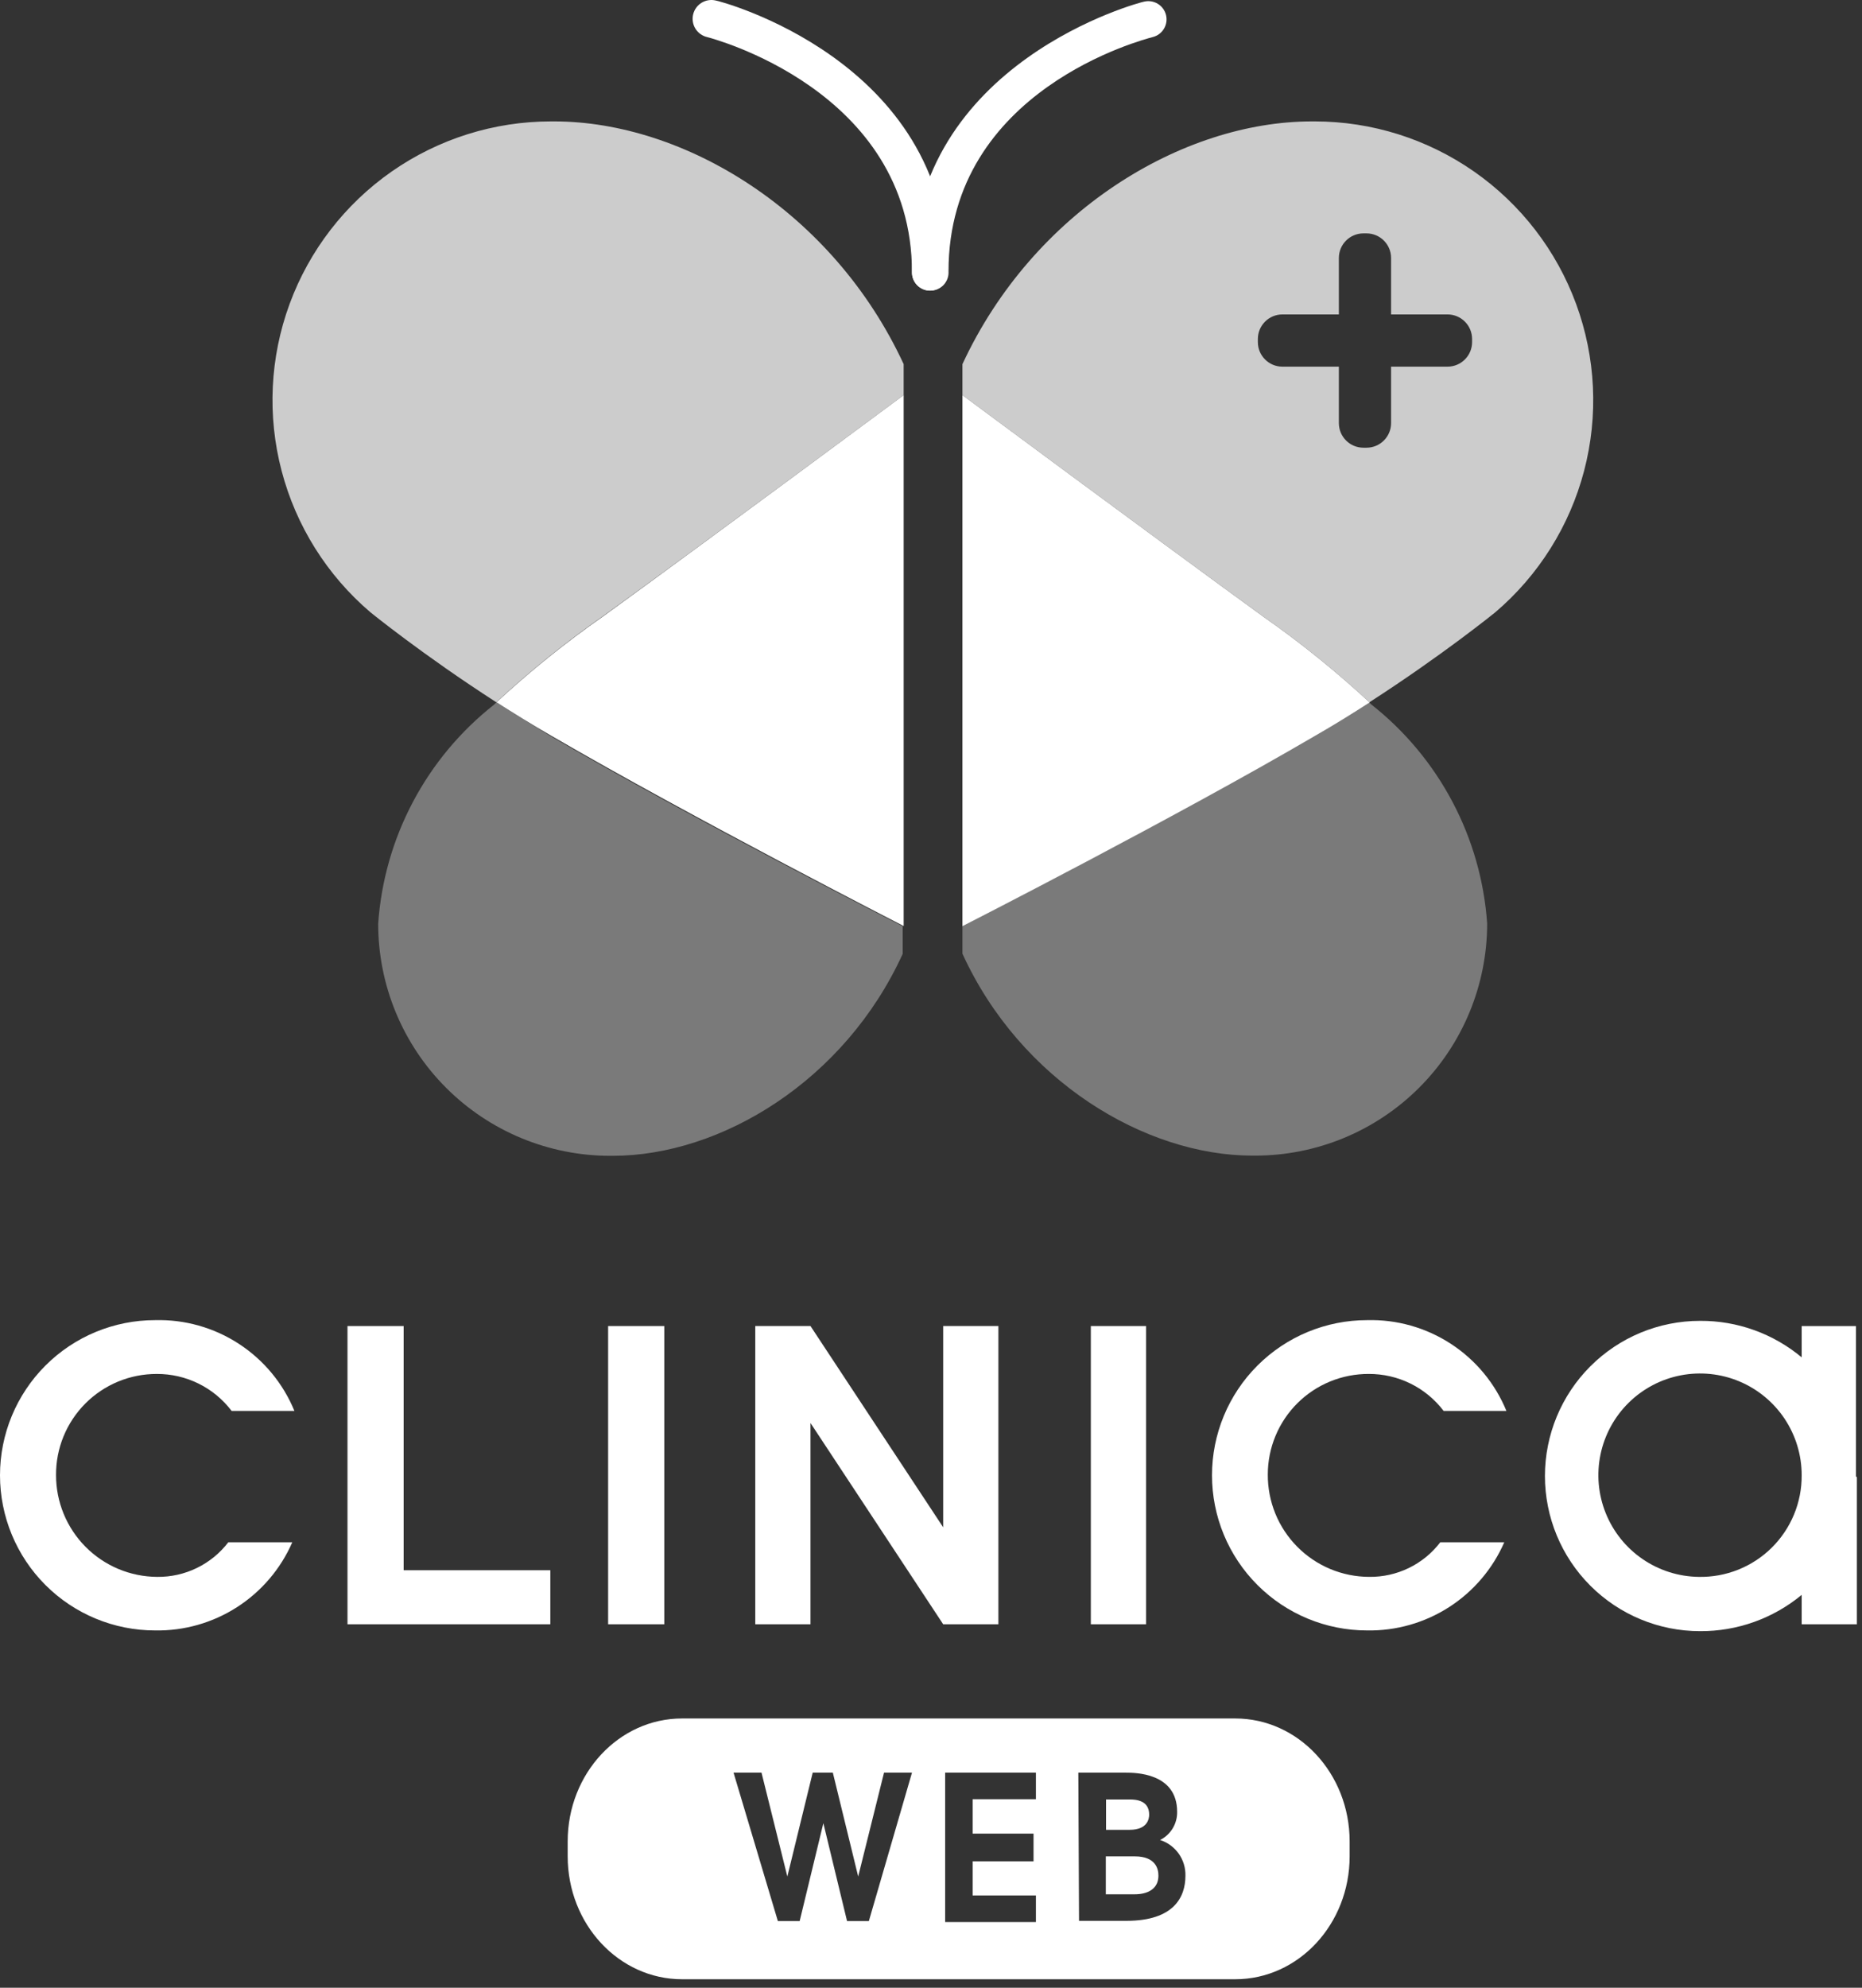
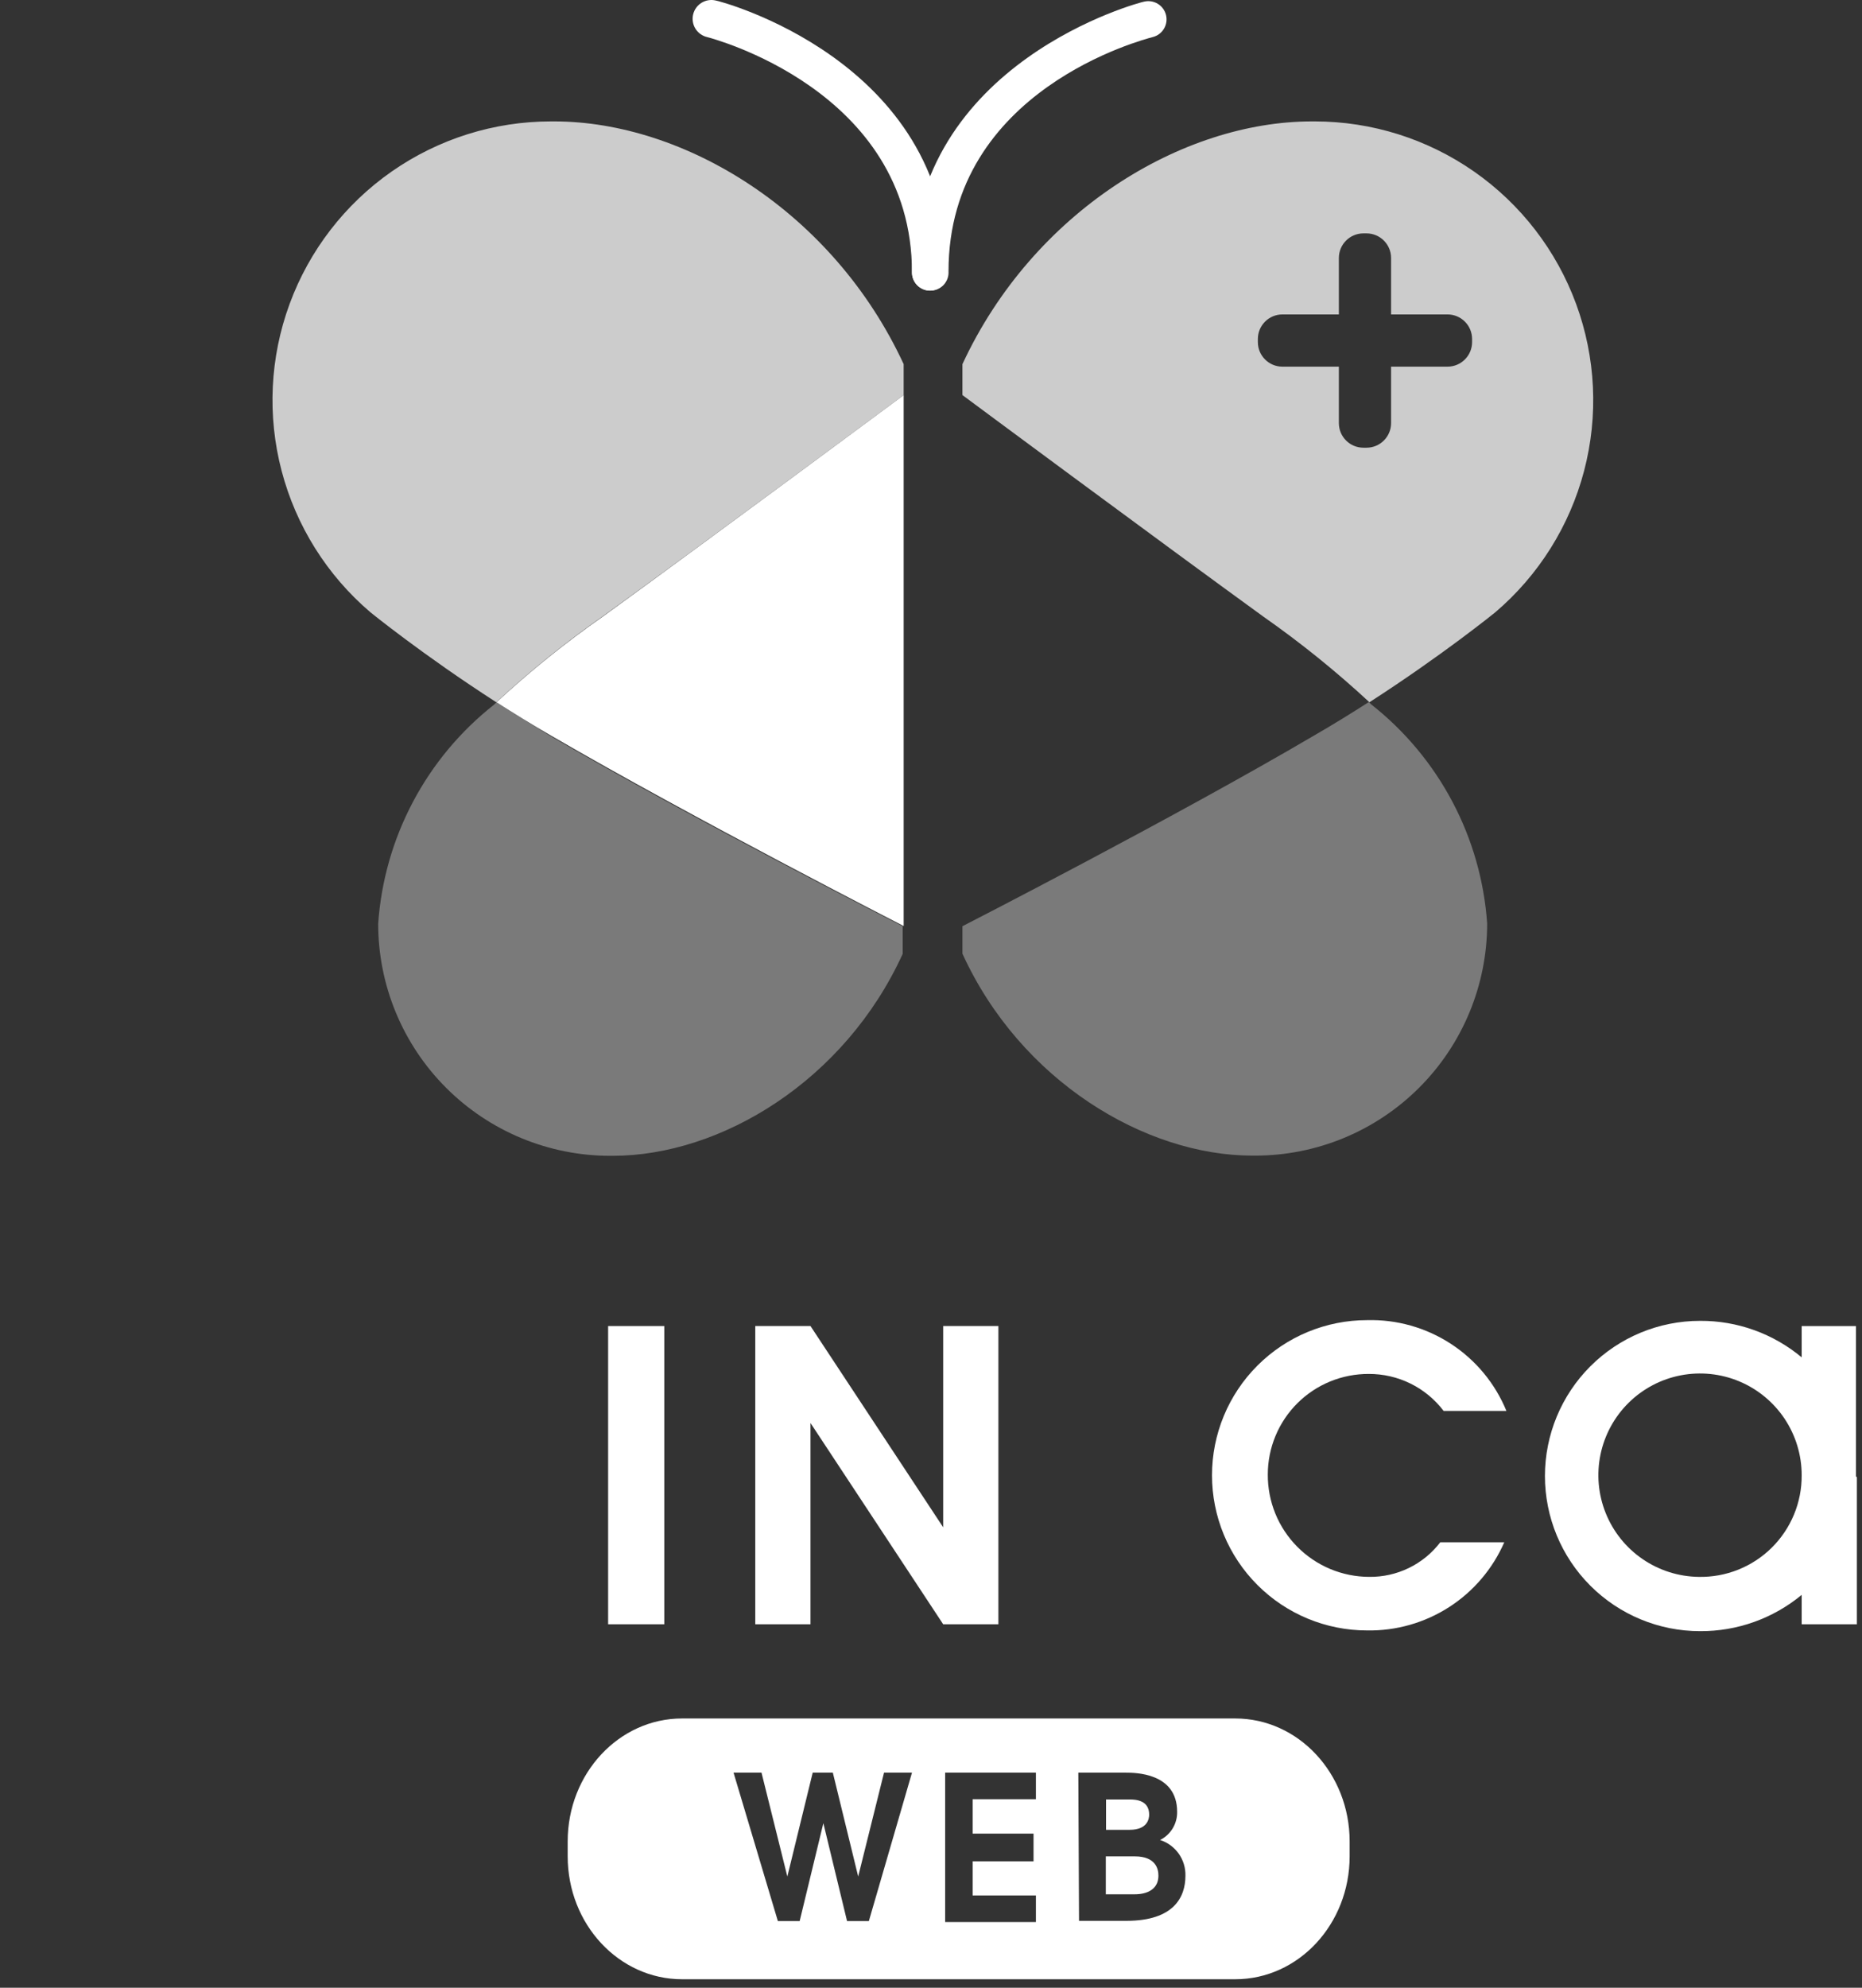
<svg xmlns="http://www.w3.org/2000/svg" width="164" height="175" viewBox="0 0 164 175" fill="none">
  <rect x="0" y="0" width="164" height="175" fill="#333333" stroke="none" />
-   <path d="M20.401 124.216C19.63 123.199 18.632 122.375 17.488 121.81C16.343 121.245 15.082 120.954 13.806 120.961C12.638 120.958 11.482 121.186 10.403 121.632C9.325 122.078 8.345 122.733 7.52 123.56C6.696 124.386 6.043 125.368 5.599 126.447C5.156 127.527 4.93 128.684 4.936 129.851C4.93 132.222 5.865 134.499 7.536 136.181C9.207 137.864 11.476 138.815 13.848 138.826C15.056 138.84 16.252 138.572 17.339 138.043C18.426 137.514 19.374 136.739 20.109 135.779H25.744C24.721 138.122 23.028 140.109 20.878 141.491C18.727 142.873 16.215 143.587 13.66 143.542C10.037 143.542 6.562 142.103 4.001 139.542C1.439 136.98 0 133.505 0 129.883C0 126.26 1.439 122.786 4.001 120.224C6.562 117.662 10.037 116.223 13.66 116.223C16.274 116.154 18.848 116.881 21.04 118.309C23.232 119.737 24.938 121.797 25.931 124.216H20.401Z" fill="white" />
-   <path d="M30.605 116.744H35.552V138.241H48.471V142.999H30.605V116.744Z" fill="white" />
  <path d="M53.562 116.744H58.509V142.999H53.562V116.744Z" fill="white" />
  <path d="M66.523 116.744H71.386L83.074 134.463V116.744H87.936V142.999H83.074L71.386 125.28V142.999H66.523V116.744Z" fill="white" />
-   <path d="M96.078 116.744H100.941V142.999H96.078V116.744Z" fill="white" />
  <path d="M127.151 124.216C126.38 123.199 125.382 122.375 124.238 121.81C123.093 121.245 121.832 120.954 120.556 120.96C119.39 120.955 118.235 121.18 117.157 121.622C116.078 122.064 115.098 122.715 114.272 123.537C113.445 124.36 112.79 125.337 112.343 126.413C111.895 127.49 111.665 128.644 111.665 129.809C111.657 130.989 111.882 132.158 112.326 133.25C112.771 134.342 113.428 135.336 114.258 136.173C115.088 137.011 116.075 137.677 117.163 138.132C118.251 138.587 119.418 138.823 120.597 138.825C121.806 138.84 123.002 138.572 124.089 138.043C125.176 137.514 126.124 136.739 126.859 135.778H132.494C131.471 138.121 129.778 140.109 127.628 141.491C125.477 142.872 122.965 143.586 120.41 143.542C116.787 143.542 113.312 142.103 110.751 139.541C108.189 136.98 106.75 133.505 106.75 129.882C106.75 126.26 108.189 122.785 110.751 120.224C113.312 117.662 116.787 116.223 120.41 116.223C123.024 116.154 125.598 116.881 127.79 118.309C129.982 119.736 131.688 121.797 132.681 124.216H127.151Z" fill="white" />
  <path d="M101.216 159.758C101.216 160.092 101.091 161.094 99.505 161.094H97.418V158.423H99.505C100.026 158.423 101.216 158.485 101.216 159.758Z" fill="white" />
  <path d="M102.03 165.122C102.03 166.771 100.235 166.771 99.943 166.771H97.397V163.432H99.943C101.863 163.432 102.03 164.621 102.03 165.122Z" fill="white" />
  <path fill-rule="evenodd" clip-rule="evenodd" d="M60.076 151.292H108.796C114.361 151.292 118.872 156.138 118.872 162.114V163.428C118.872 169.405 114.361 174.25 108.796 174.25H60.076C54.511 174.25 50 169.405 50 163.428V162.114C50 156.138 54.511 151.292 60.076 151.292ZM67.072 156.064H64.609L68.512 169.129H70.432L72.519 160.51L74.606 169.129H76.526L80.325 156.064H77.862L75.587 165.206L73.354 156.064H71.58L69.347 165.206L67.072 156.064ZM83.247 156.064H91.24V158.402H85.668V161.428H91.031V163.87H85.668V166.875H91.24V169.213H83.247V156.064ZM99.15 156.064H94.976L95.038 169.108H99.212C103.387 169.108 104.409 167.021 104.409 165.143C104.429 164.447 104.222 163.763 103.819 163.194C103.416 162.626 102.839 162.204 102.176 161.991C102.636 161.762 103.021 161.407 103.287 160.968C103.553 160.528 103.689 160.022 103.679 159.508C103.679 156.064 99.964 156.064 99.15 156.064Z" fill="white" />
  <path d="M163.467 129.977V116.745H158.687V119.5C156.176 117.404 153.004 116.265 149.734 116.286C146.111 116.286 142.637 117.725 140.075 120.287C137.513 122.848 136.074 126.323 136.074 129.945C136.074 133.568 137.513 137.043 140.075 139.604C142.637 142.166 146.111 143.605 149.734 143.605C153.001 143.624 156.17 142.494 158.687 140.412V143H163.55V130.06L163.467 129.977ZM149.609 138.826C147.843 138.801 146.125 138.255 144.669 137.256C143.213 136.258 142.085 134.851 141.427 133.213C140.768 131.575 140.609 129.779 140.968 128.05C141.328 126.322 142.19 124.738 143.447 123.498C144.704 122.259 146.299 121.418 148.033 121.083C149.766 120.748 151.56 120.932 153.188 121.613C154.817 122.294 156.208 123.442 157.187 124.911C158.165 126.381 158.687 128.107 158.687 129.872C158.696 131.061 158.466 132.24 158.011 133.338C157.557 134.436 156.886 135.432 156.04 136.267C155.193 137.102 154.188 137.759 153.083 138.198C151.979 138.637 150.797 138.851 149.609 138.826V138.826Z" fill="white" />
  <path opacity="0.35" d="M43.73 61.824L43.526 62.029C40.57 64.353 38.133 67.27 36.374 70.593C34.614 73.916 33.57 77.571 33.309 81.322C33.309 86.742 35.462 91.939 39.294 95.771C43.126 99.603 48.323 101.756 53.743 101.756H53.964C63.483 101.756 74.398 95.166 79.507 83.978V81.543C79.507 81.543 60.776 71.99 48.464 64.787C46.863 63.8 45.246 62.812 43.73 61.824Z" fill="white" />
  <g style="mix-blend-mode:multiply" opacity="0.75">
    <path d="M48.804 10.688H48.532C43.512 10.689 38.613 12.23 34.497 15.102C30.38 17.975 27.244 22.041 25.51 26.752C23.776 31.462 23.529 36.592 24.802 41.447C26.074 46.303 28.806 50.651 32.627 53.906C32.627 53.906 37.259 57.67 43.712 61.825C46.653 59.099 49.776 56.579 53.061 54.281C62.325 47.589 79.592 34.783 79.592 34.783V32.059C73.359 18.606 60.247 10.688 48.804 10.688Z" fill="white" />
  </g>
  <path fill-rule="evenodd" clip-rule="evenodd" d="M48.55 64.771C46.864 63.8 45.246 62.795 43.73 61.825C46.676 59.099 49.805 56.579 53.096 54.281C62.326 47.589 79.593 34.784 79.593 34.784V81.527C79.593 81.527 60.929 71.974 48.55 64.771Z" fill="white" />
  <path opacity="0.35" d="M84.769 81.543V83.961C89.878 95.149 100.861 101.739 110.312 101.739H110.551C115.97 101.739 121.168 99.586 125 95.754C128.832 91.922 130.985 86.724 130.985 81.305C130.724 77.554 129.68 73.899 127.92 70.576C126.16 67.253 123.724 64.335 120.768 62.011L120.564 61.807C119.048 62.778 117.43 63.782 115.744 64.753C103.433 71.99 84.769 81.543 84.769 81.543Z" fill="white" />
-   <path fill-rule="evenodd" clip-rule="evenodd" d="M115.813 64.788C103.501 71.991 84.769 81.544 84.769 81.544V34.784C84.769 34.784 102.036 47.589 111.283 54.298C114.568 56.596 117.691 59.117 120.632 61.842C119.116 62.813 117.515 63.817 115.813 64.788Z" fill="white" />
  <path d="M81.926 25.588C81.501 25.588 81.094 25.419 80.794 25.119C80.494 24.819 80.325 24.412 80.325 23.987C80.325 7.861 62.462 3.314 62.275 3.263C62.064 3.213 61.864 3.122 61.688 2.994C61.512 2.867 61.363 2.706 61.249 2.521C61.135 2.336 61.059 2.131 61.025 1.916C60.99 1.702 60.999 1.482 61.049 1.271C61.099 1.06 61.191 0.86 61.318 0.684C61.445 0.508 61.606 0.359 61.791 0.245C61.976 0.132 62.182 0.055 62.396 0.021C62.611 -0.014 62.83 -0.005 63.041 0.045C63.246 0.045 83.475 5.273 83.475 23.885C83.489 24.099 83.46 24.314 83.389 24.517C83.318 24.72 83.207 24.906 83.062 25.065C82.917 25.224 82.742 25.352 82.547 25.442C82.352 25.532 82.141 25.581 81.926 25.588V25.588Z" fill="white" />
  <path d="M81.925 25.588C81.5 25.588 81.093 25.419 80.793 25.119C80.493 24.819 80.324 24.412 80.324 23.987C80.324 5.375 100.622 0.147 100.758 0.147C101.172 0.046 101.608 0.112 101.972 0.333C102.336 0.553 102.598 0.909 102.7 1.322C102.801 1.736 102.735 2.172 102.514 2.536C102.294 2.9 101.938 3.162 101.525 3.264V3.264C100.844 3.451 83.543 7.861 83.543 23.885C83.557 24.105 83.525 24.326 83.45 24.533C83.375 24.74 83.258 24.93 83.106 25.09C82.954 25.25 82.77 25.377 82.567 25.462C82.364 25.548 82.145 25.591 81.925 25.588V25.588Z" fill="white" />
  <g style="mix-blend-mode:multiply" opacity="0.75">
    <path fill-rule="evenodd" clip-rule="evenodd" d="M115.557 10.688H115.813C120.831 10.693 125.727 12.236 129.841 15.11C133.955 17.983 137.089 22.049 138.82 26.759C140.552 31.47 140.797 36.597 139.524 41.451C138.251 46.305 135.52 50.652 131.7 53.906C131.7 53.906 127.068 57.67 120.615 61.825C117.674 59.099 114.551 56.579 111.266 54.281C102.036 47.589 84.769 34.783 84.769 34.783V32.059C91.002 18.623 104.114 10.688 115.557 10.688ZM120.359 20.547H120.087C118.892 20.547 117.924 21.516 117.924 22.71V27.682H112.952C111.757 27.682 110.789 28.651 110.789 29.845V30.117C110.789 31.312 111.757 32.28 112.952 32.28H117.924V37.252C117.924 38.447 118.892 39.415 120.087 39.415H120.359C121.553 39.415 122.522 38.447 122.522 37.252V32.28H127.494C128.688 32.28 129.657 31.312 129.657 30.117V29.845C129.657 28.651 128.688 27.682 127.494 27.682H122.522V22.71C122.522 21.516 121.553 20.547 120.359 20.547Z" fill="white" />
  </g>
</svg>